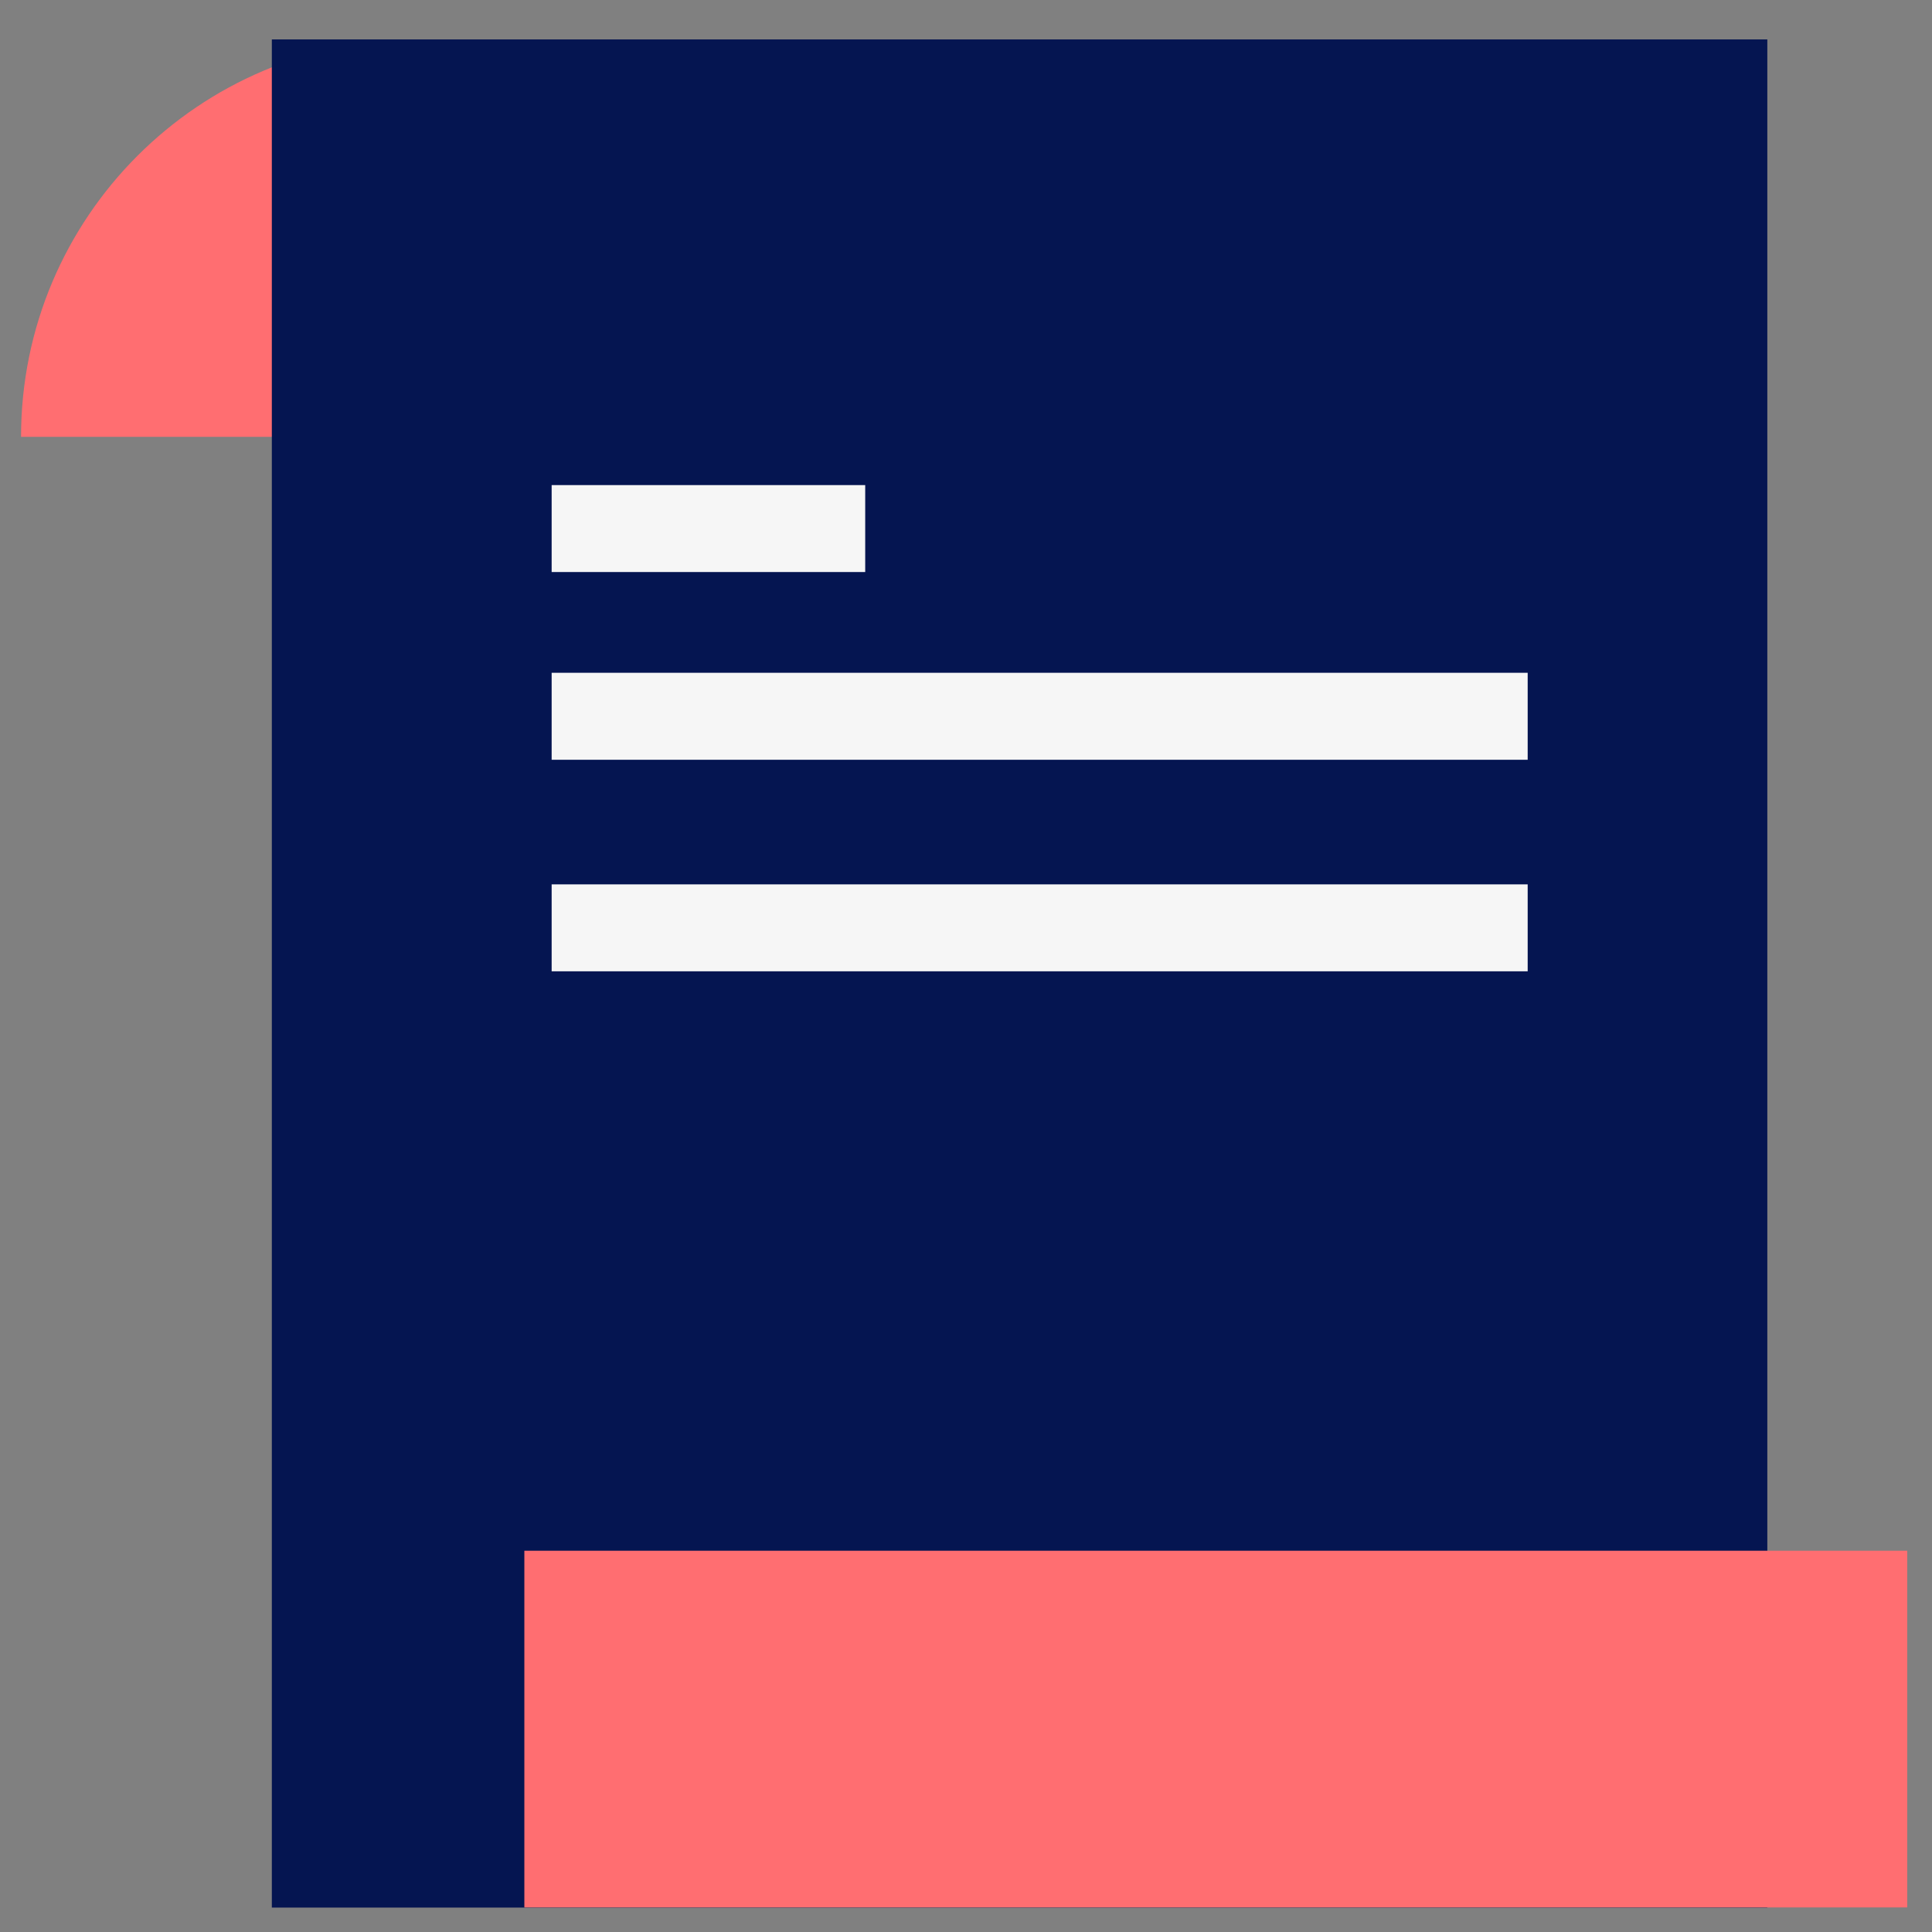
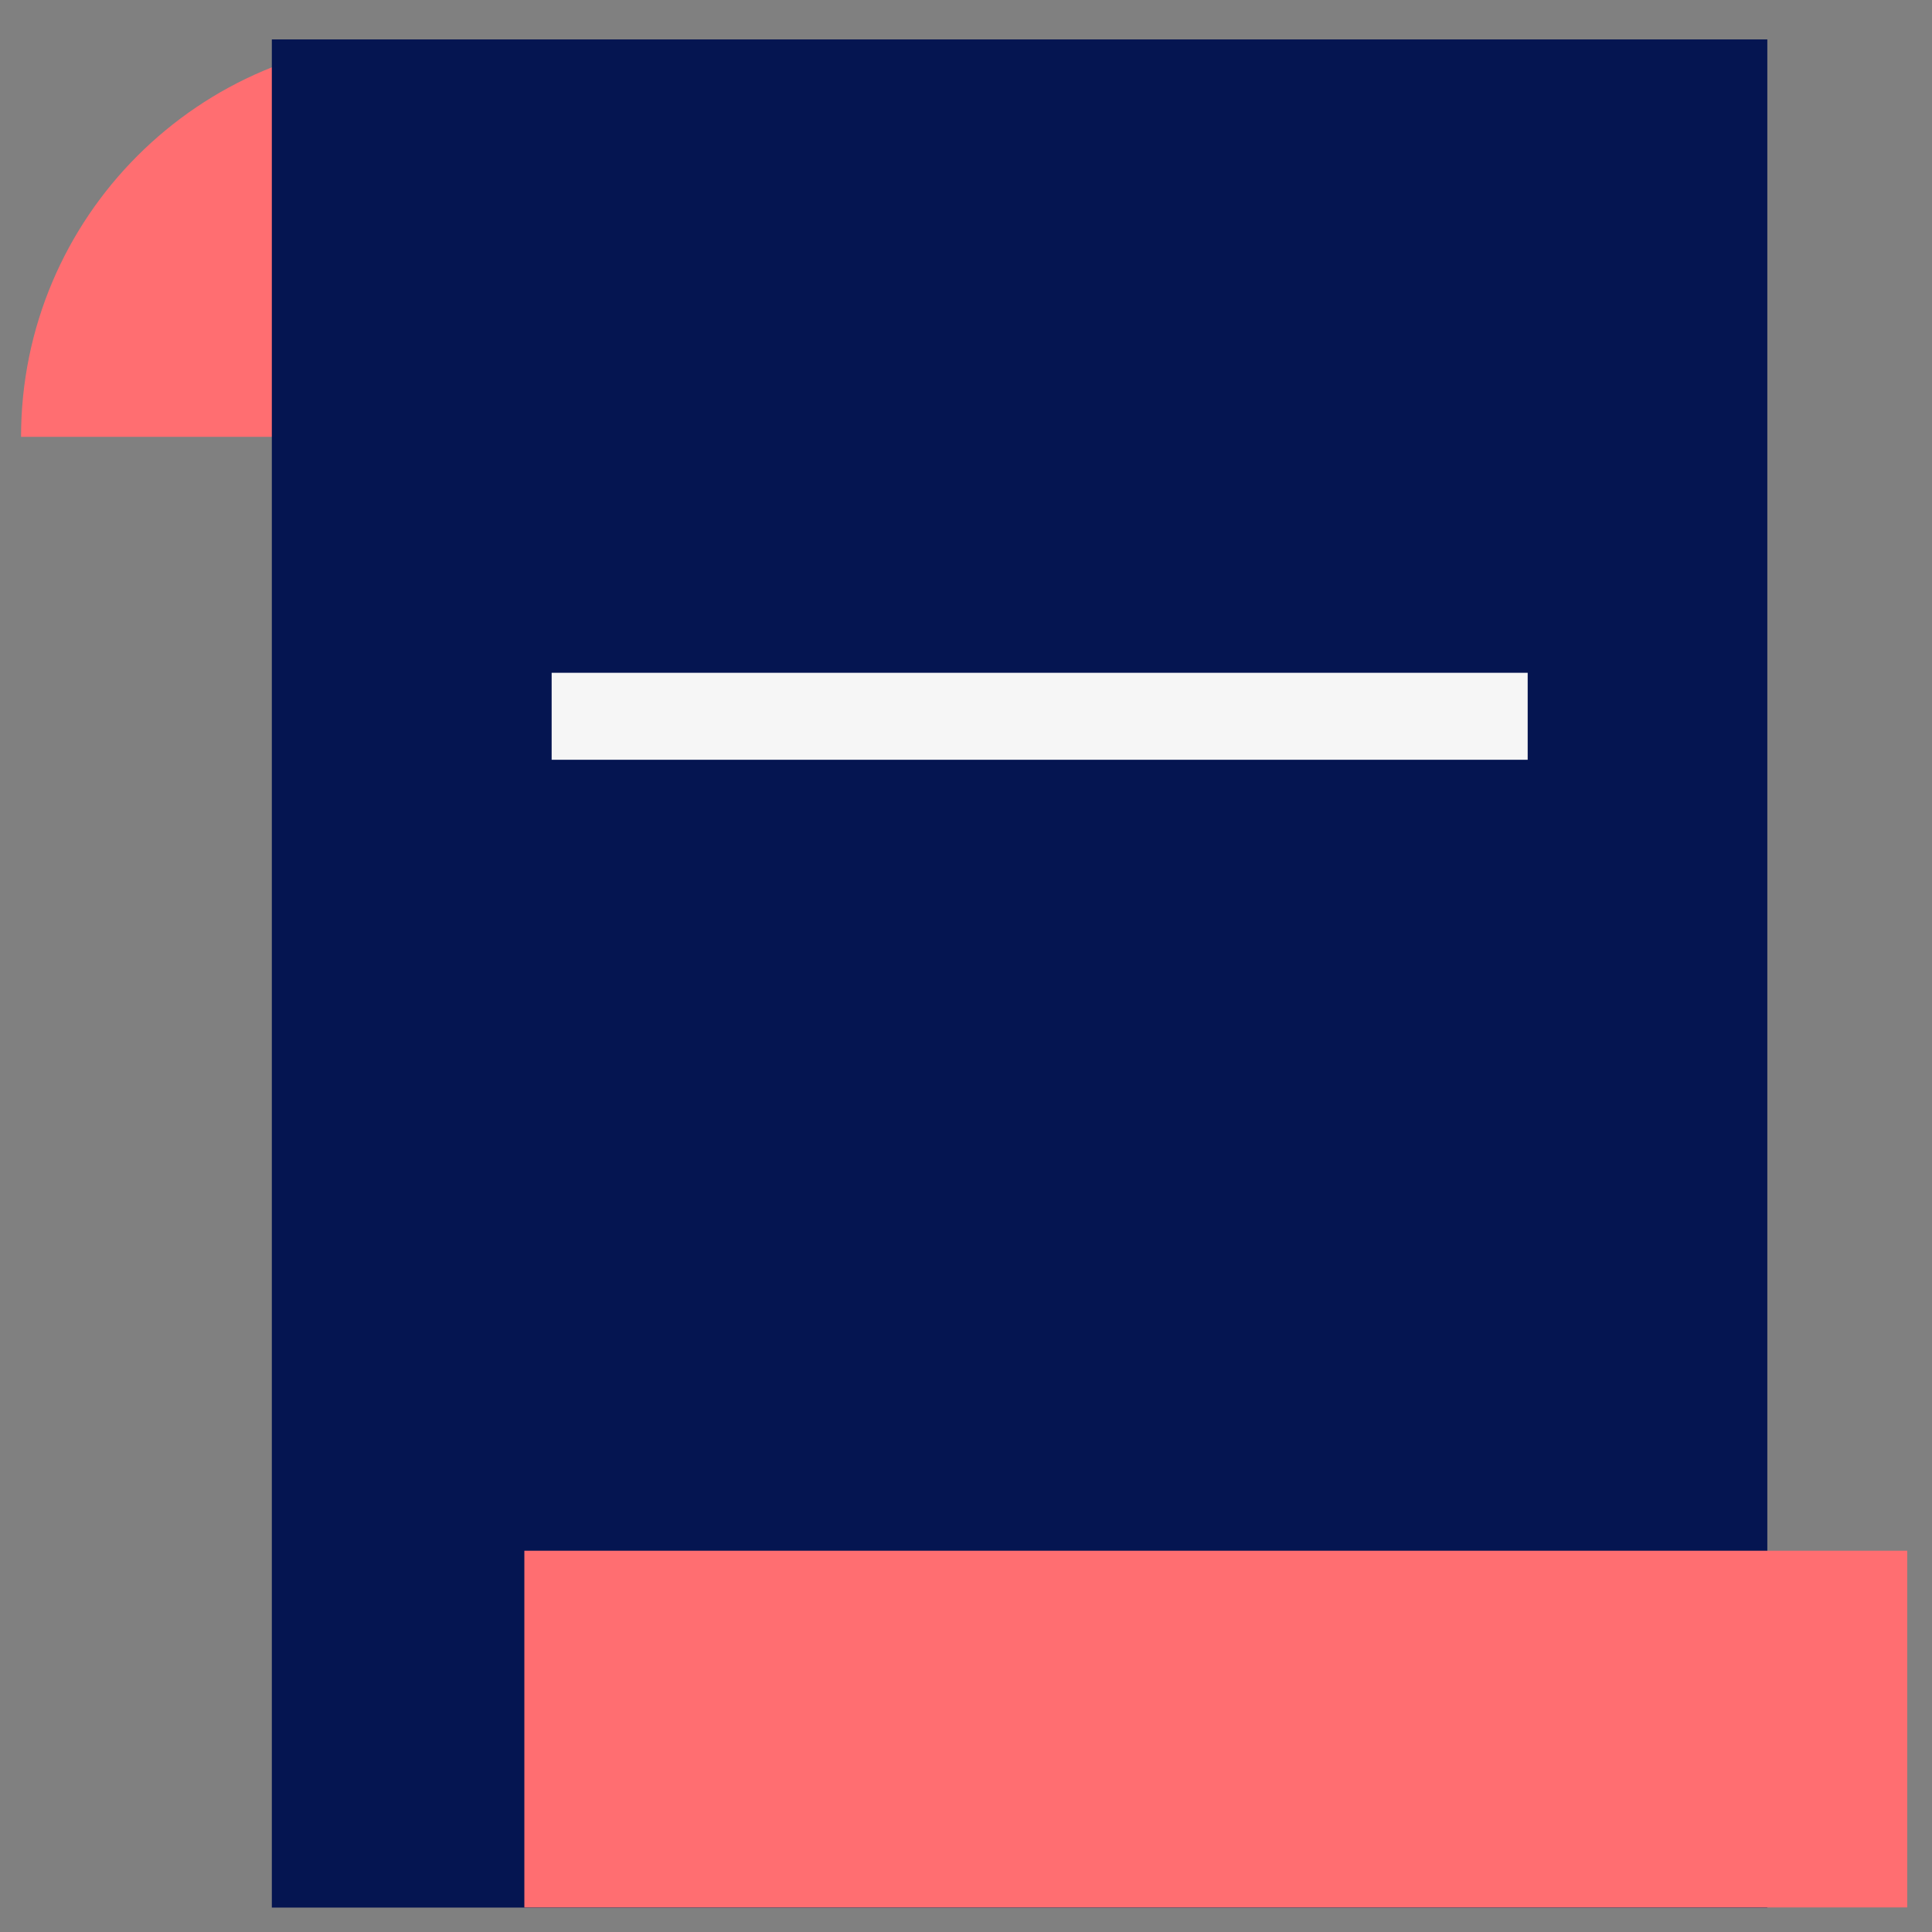
<svg xmlns="http://www.w3.org/2000/svg" width="47" height="47" viewBox="0 0 47 47" fill="none">
  <rect x="0" y="0" width="47" height="47" fill="#808080" stroke="none" />
  <path d="M0.512 10.627C0.512 5.287 4.84 0.959 10.179 0.959H38.496V10.627H0.512Z" fill="#FF6E71" />
  <path d="M42.994 0.959H6.613V46.406H42.994V0.959Z" fill="#051551" />
-   <path d="M21.048 11.801H13.42V13.916H21.048V11.801Z" fill="#F6F6F6" />
  <path d="M37.164 16.367H13.42V18.483H37.164V16.367Z" fill="#F6F6F6" />
-   <path d="M37.164 21.514H13.42V23.629H37.164V21.514Z" fill="#F6F6F6" />
+   <path d="M37.164 21.514H13.42V23.629V21.514Z" fill="#F6F6F6" />
  <path d="M46.397 37.725H12.756V46.402H46.397V37.725Z" fill="#FF6E71" />
</svg>